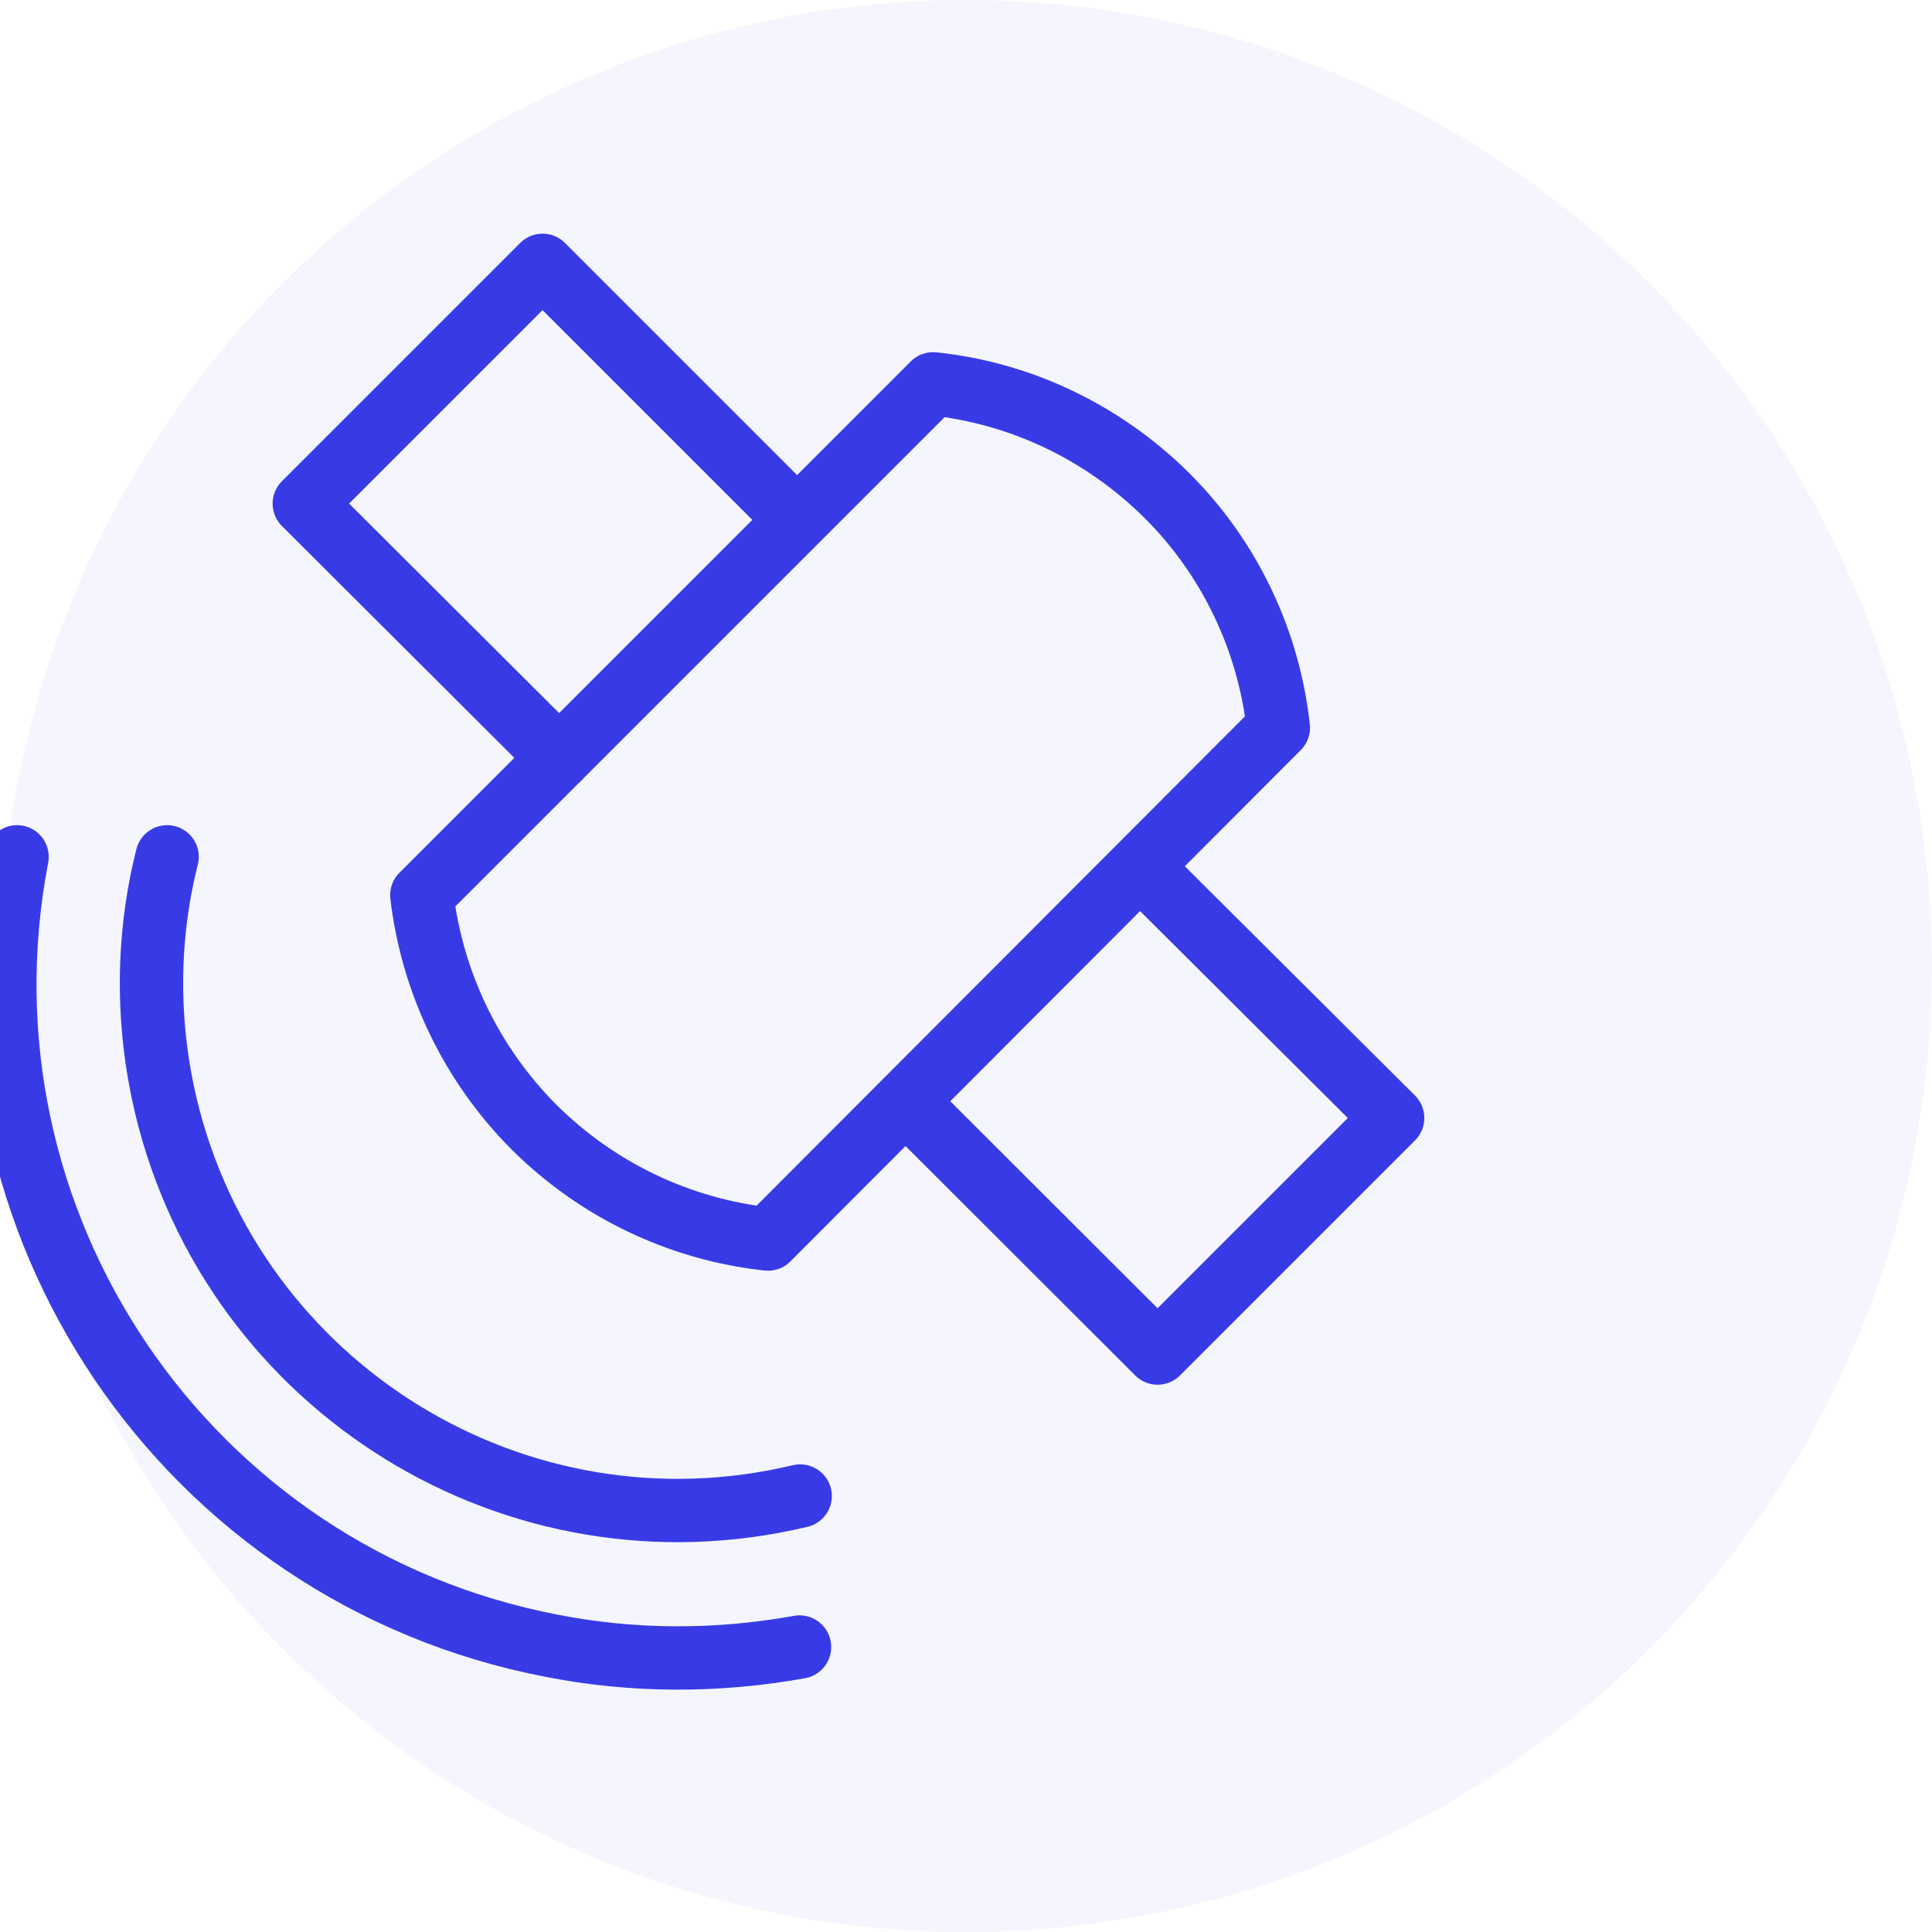
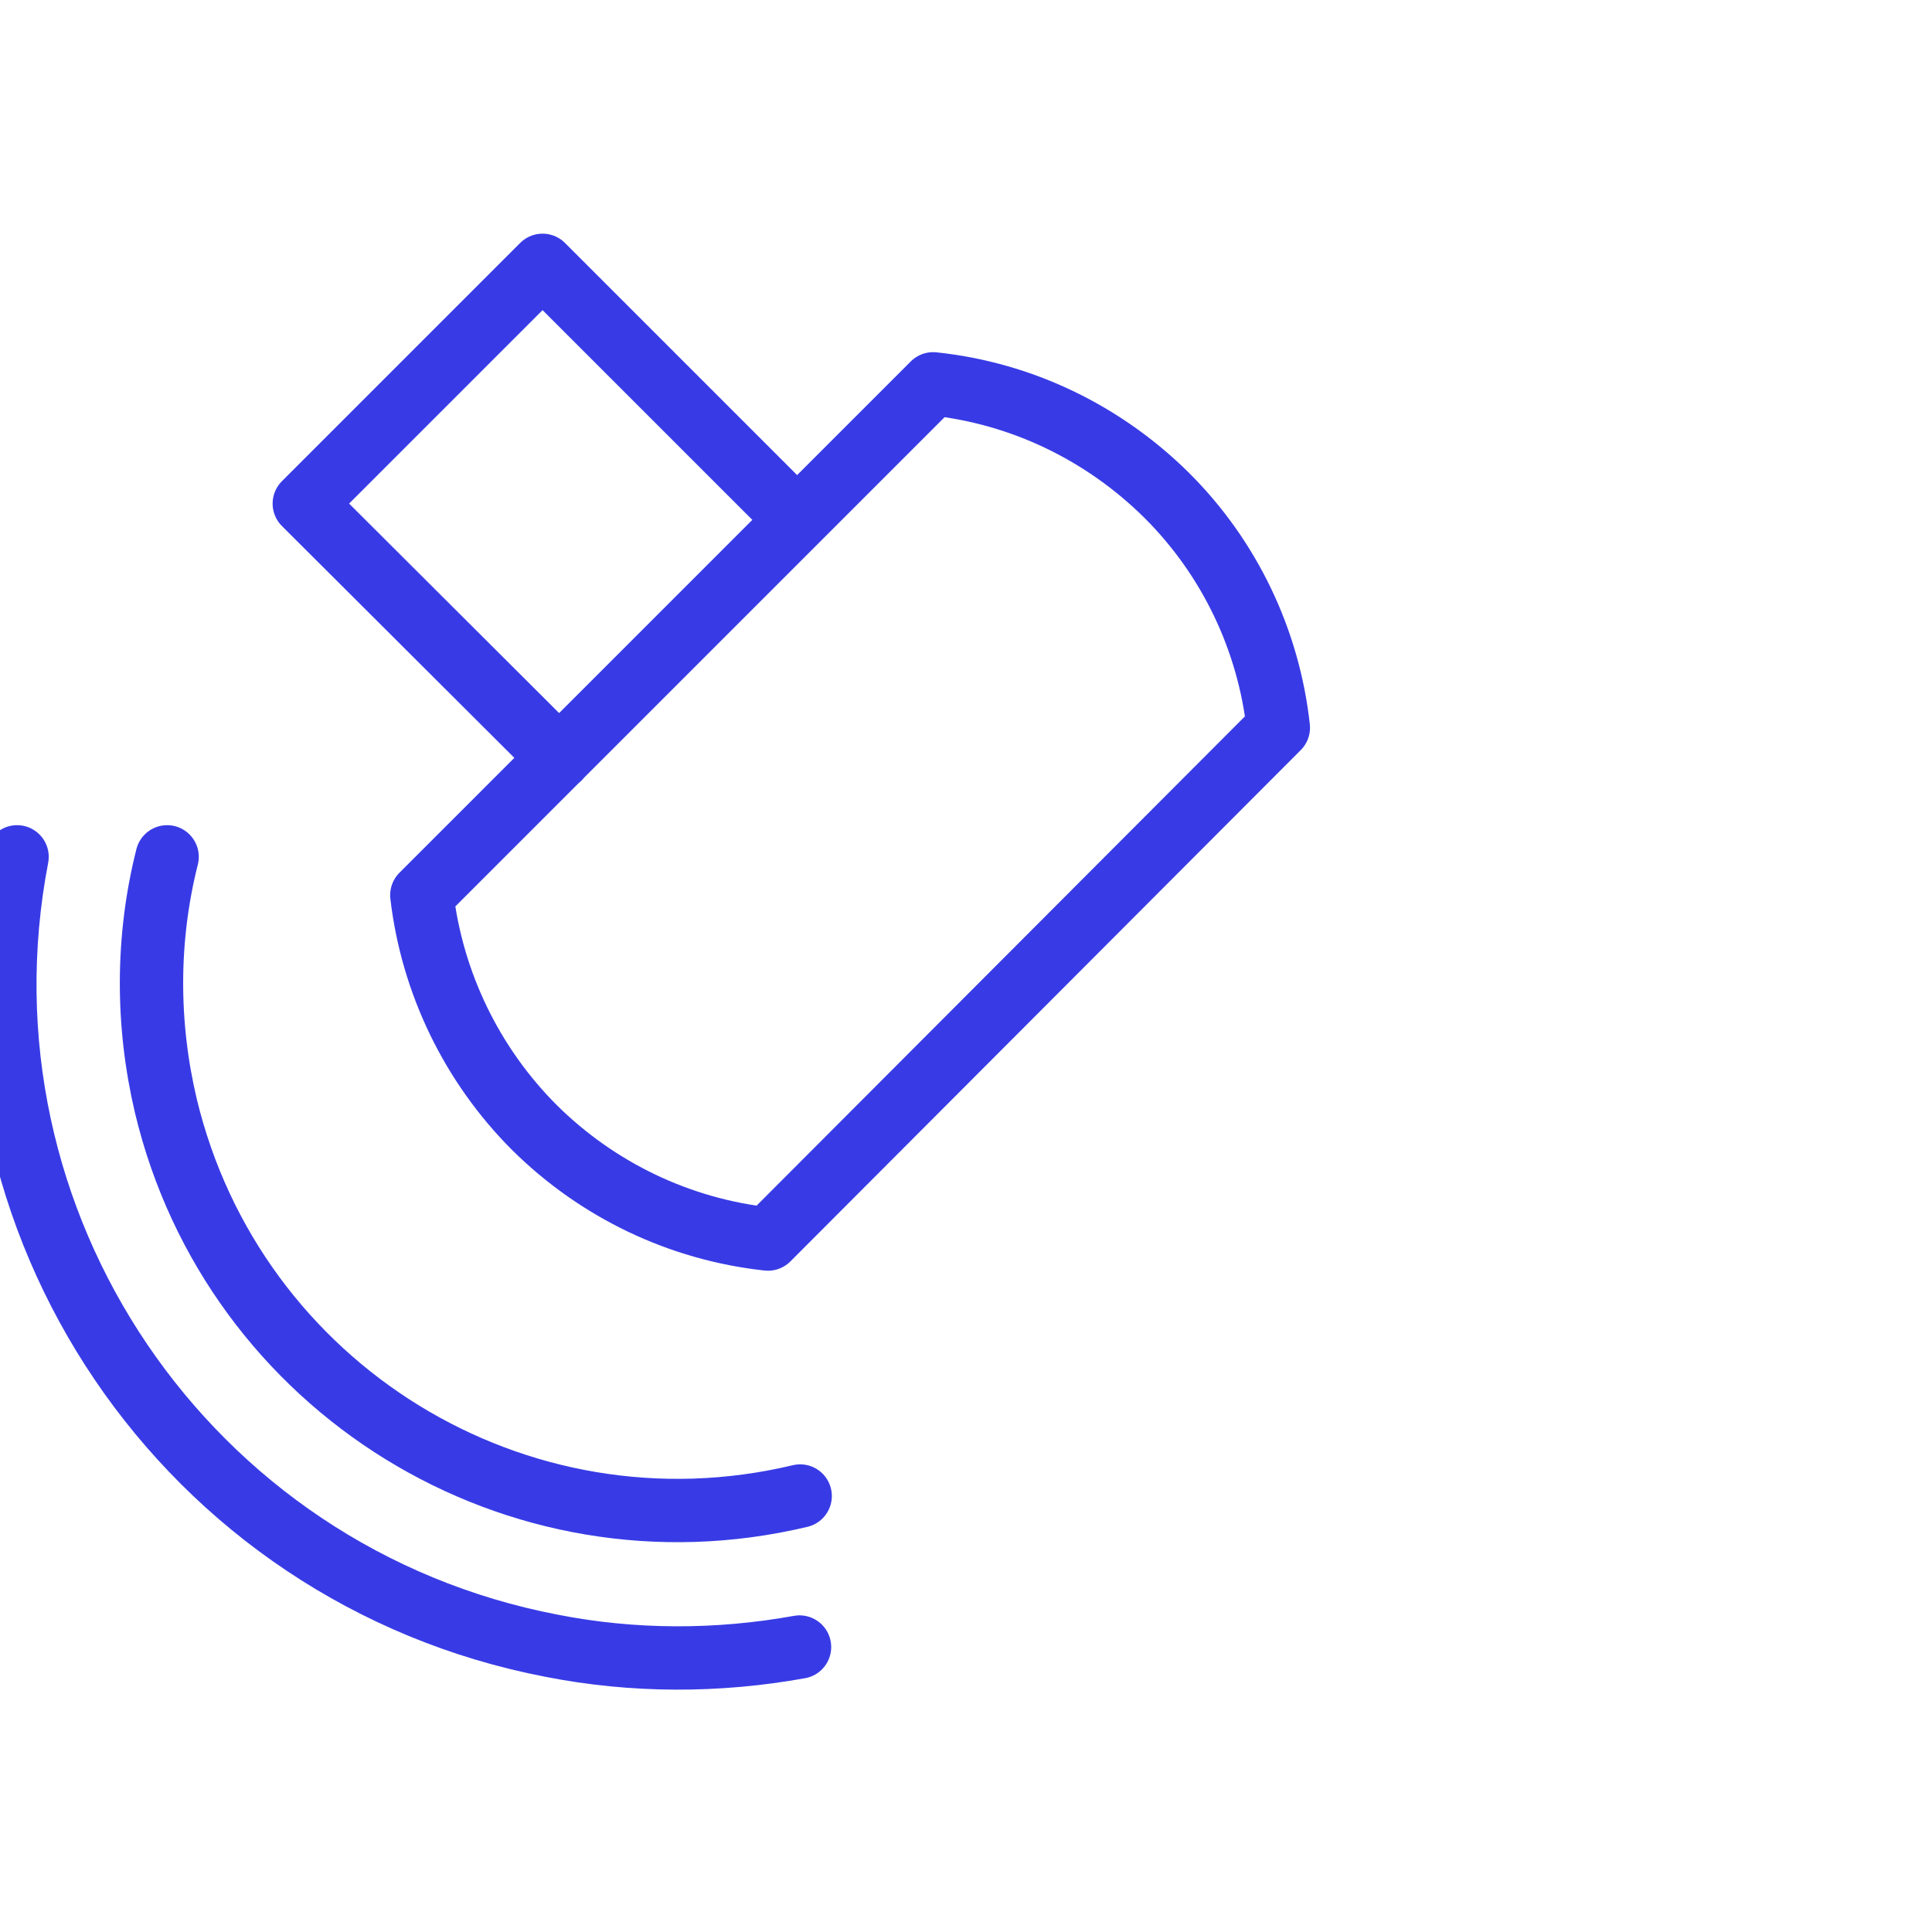
<svg xmlns="http://www.w3.org/2000/svg" width="60" height="60">
-   <circle cx="30" cy="30" r="30" fill="#383BE5" opacity=".05" enable-background="new" />
  <g fill="none" stroke="#383BE5" stroke-width="1.967" stroke-linecap="round" stroke-linejoin="round">
-     <path d="M24.75 16.14l-7.9-7.9-7.4 7.4 7.92 7.9M28.12 34.2l7.83 7.82 7.3-7.3-7.83-7.8M23.85 38.48L39.7 22.6c-.3-2.73-1.52-5.28-3.47-7.22-1.96-1.94-4.5-3.17-7.25-3.46L13.1 27.8c.32 2.72 1.55 5.27 3.5 7.22 1.96 1.94 4.5 3.16 7.25 3.46zm1 7.98c-8.8 2.1-17.6-3.34-19.7-12.12-.6-2.54-.6-5.2.04-7.73m-4.66 0c-2.18 11.35 5.25 22.32 16.6 24.5 2.54.5 5.15.5 7.7.04" />
+     <path d="M24.75 16.14l-7.9-7.9-7.4 7.4 7.92 7.9M28.12 34.2M23.85 38.48L39.7 22.6c-.3-2.73-1.52-5.28-3.47-7.22-1.96-1.94-4.5-3.17-7.25-3.46L13.1 27.8c.32 2.72 1.55 5.27 3.5 7.22 1.96 1.94 4.5 3.16 7.25 3.46zm1 7.98c-8.8 2.1-17.6-3.34-19.7-12.12-.6-2.54-.6-5.2.04-7.73m-4.66 0c-2.18 11.35 5.25 22.32 16.6 24.5 2.54.5 5.15.5 7.7.04" />
  </g>
</svg>